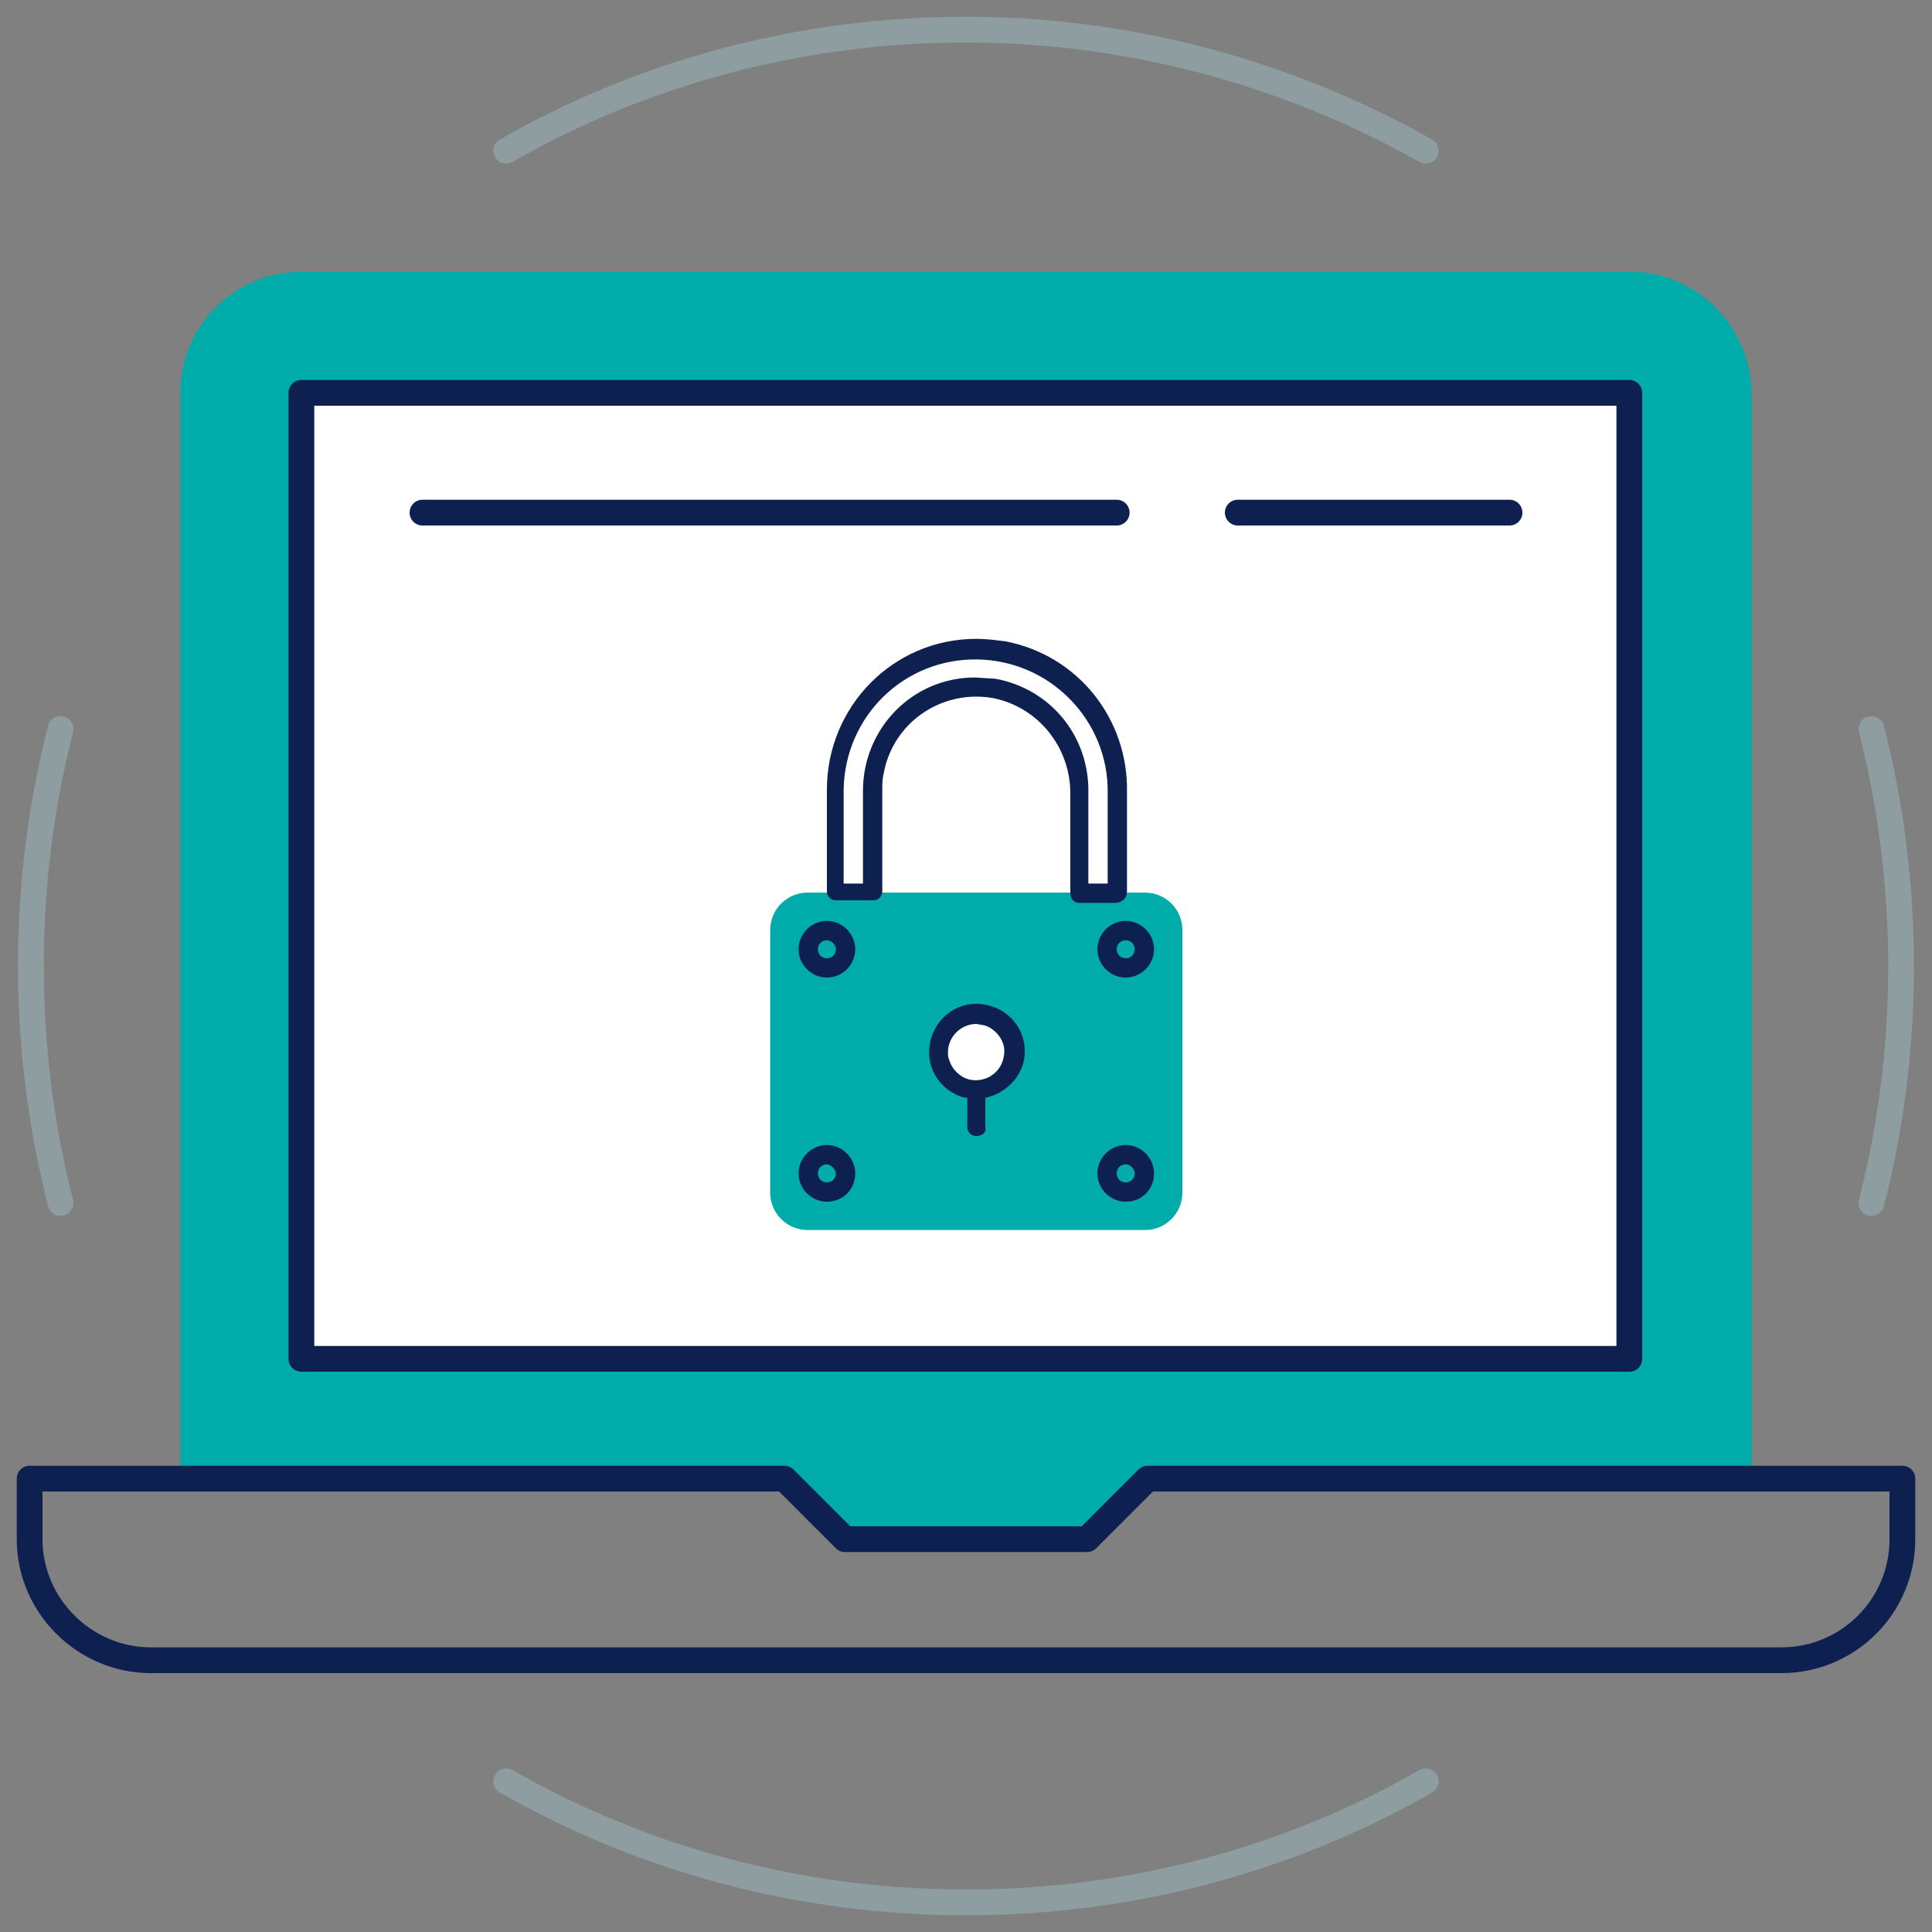
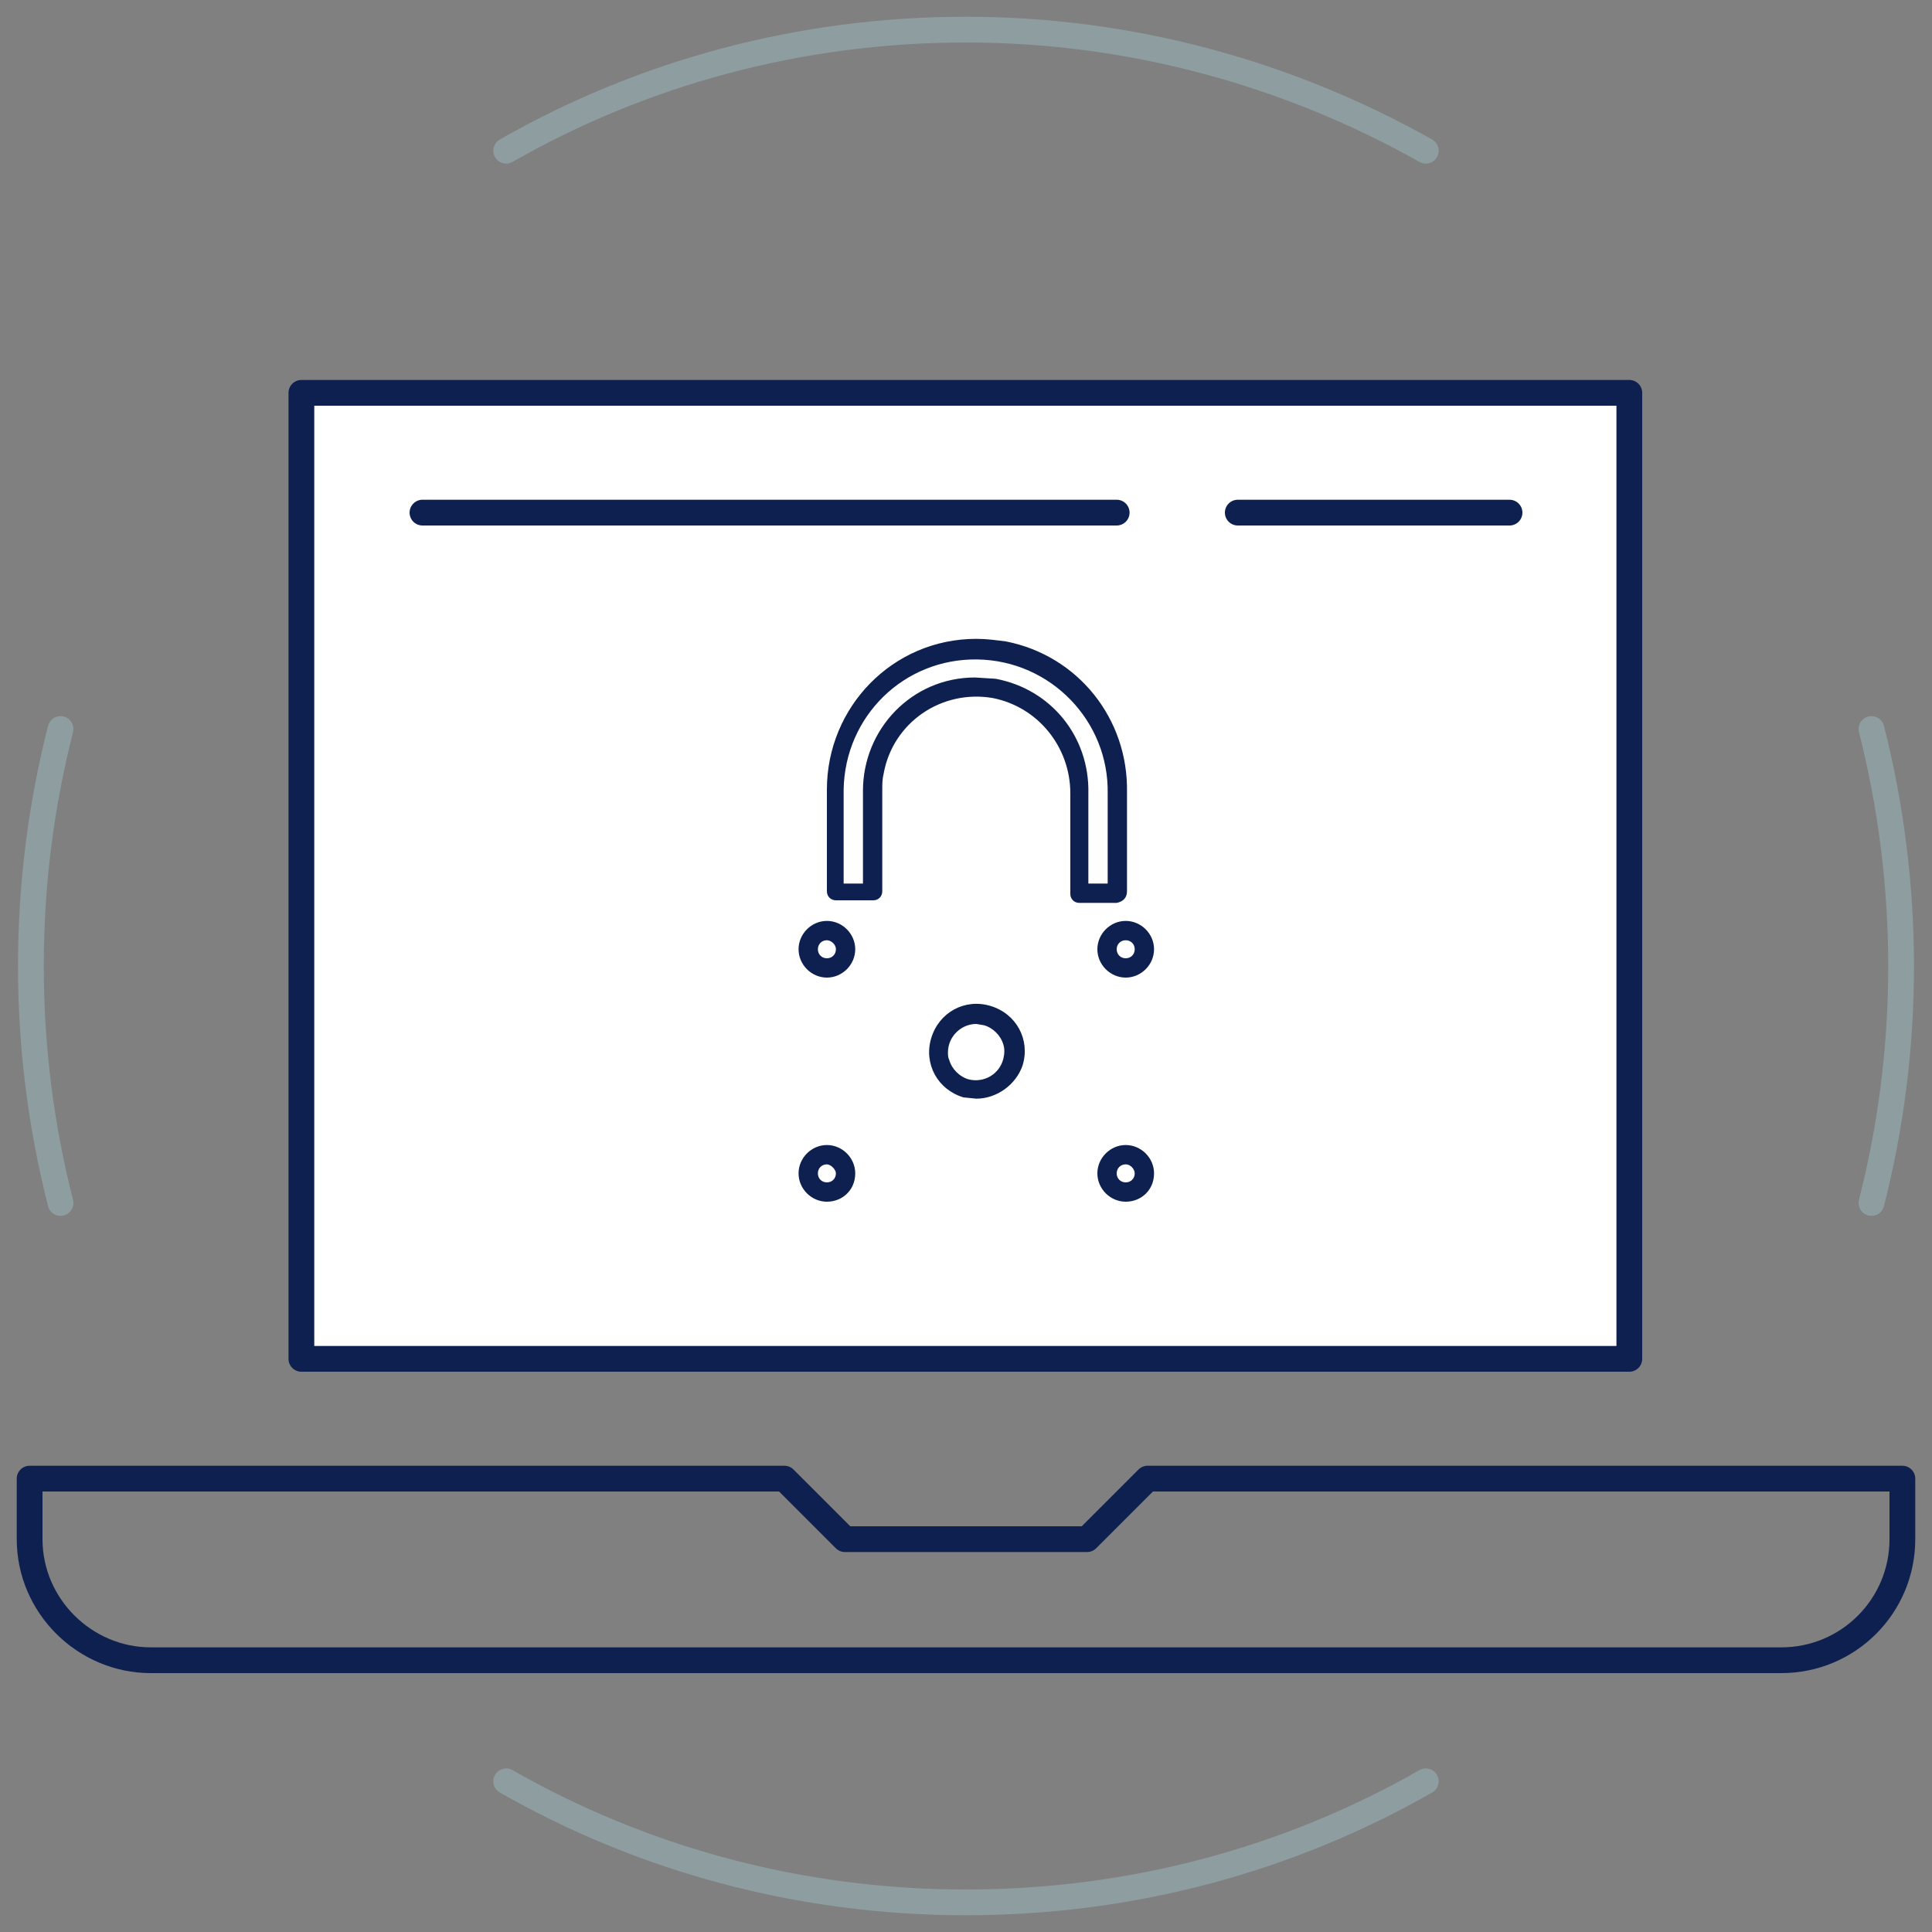
<svg xmlns="http://www.w3.org/2000/svg" version="1.1" id="Calque_1" x="0px" y="0px" viewBox="0 0 150 150" style="enable-background:new 0 0 150 150;" xml:space="preserve">
  <rect x="0" y="0" width="150" height="150" fill="#808080" stroke="none" />
  <style type="text/css">
	.st0{fill-rule:evenodd;clip-rule:evenodd;fill:#FFFFFF;fill-opacity:0;}
	.st1{fill-rule:evenodd;clip-rule:evenodd;fill:#00ACA9;}
	
		.st2{fill-rule:evenodd;clip-rule:evenodd;fill:#FFFFFF;stroke:#0E2050;stroke-width:2;stroke-linecap:round;stroke-linejoin:round;stroke-miterlimit:22.926;}
	.st3{fill:none;stroke:#8D9DA0;stroke-width:2;stroke-linecap:round;stroke-linejoin:round;stroke-miterlimit:22.926;}
	.st4{fill:none;stroke:#0E2050;stroke-width:2;stroke-linecap:round;stroke-linejoin:round;stroke-miterlimit:22.926;}
	.st5{opacity:0;}
	.st6{fill:#FFFFFF;}
	.st7{fill:#00ACA9;}
	.st8{fill:#0E2050;}
</style>
  <g id="Calque_10">
    <g>
      <rect class="st0" width="150" height="150" />
-       <path class="st1" d="M126.6,21.1H23.4c-5.2,0-9.4,4.2-9.4,9.4v84.4h46.9l4.7,4.7H75h9.4l4.7-4.7H136V30.5    C135.9,25.3,131.7,21.1,126.6,21.1z M126.6,105.5H23.4v-75h103.1L126.6,105.5L126.6,105.5z" />
      <rect x="23.4" y="30.5" class="st2" width="103.1" height="75" />
      <path class="st3" d="M110.7,11.7C100.2,5.8,88,2.3,75,2.3s-25.2,3.4-35.7,9.4 M4.7,56.6c-1.5,5.9-2.3,12-2.3,18.4    s0.8,12.5,2.3,18.4 M39.3,138.3c10.5,6,22.7,9.4,35.7,9.4s25.2-3.4,35.7-9.4 M145.3,93.4c1.5-5.9,2.3-12,2.3-18.4    c0-6.3-0.8-12.5-2.3-18.4" />
      <line class="st4" x1="32.8" y1="39.8" x2="86.7" y2="39.8" />
      <line class="st4" x1="96.1" y1="39.8" x2="117.2" y2="39.8" />
      <path class="st4" d="M11.7,128.9h126.6c5.2,0,9.4-4.2,9.4-9.4v-4.7H89.1l-4.7,4.7H75h-9.4l-4.7-4.7H2.3v4.7    C2.3,124.7,6.6,128.9,11.7,128.9z" />
    </g>
    <g id="Calque_11">
      <g class="st5">
-         <rect x="52.5" y="49.7" class="st6" width="46.6" height="46.6" />
-       </g>
-       <path class="st7" d="M62.7,69.3h26.2c1.6,0,2.9,1.3,2.9,2.9v20.4c0,1.6-1.3,2.9-2.9,2.9H62.7c-1.6,0-2.9-1.3-2.9-2.9V72.2    C59.8,70.6,61.1,69.3,62.7,69.3z" />
+         </g>
      <path class="st6" d="M77.8,50.6c5.2,1.1,8.9,5.7,8.9,11v7.7h-2.9v-7.7c0-3.9-2.7-7.3-6.6-8.1c-4.4-0.8-8.5,2.1-9.3,6.5    c-0.1,0.5-0.1,0.9-0.1,1.4v7.9h-2.9v-7.9c0-6,4.8-11,10.9-11l0,0l0,0L77.8,50.6z" />
      <path class="st8" d="M86.7,70.1h-2.9c-0.4,0-0.7-0.3-0.7-0.7v-7.8c0-3.6-2.5-6.7-6-7.4c-4-0.7-7.8,1.9-8.5,5.9    c-0.1,0.4-0.1,0.8-0.1,1.2v7.9c0,0.4-0.3,0.7-0.7,0.7h-2.9c-0.4,0-0.7-0.3-0.7-0.7v-7.9c0-6.4,5.1-11.7,11.6-11.7    c0.8,0,1.5,0.1,2.3,0.2l0,0c5.6,1.1,9.5,6,9.4,11.7v7.7C87.5,69.7,87.2,70,86.7,70.1C86.8,70.1,86.8,70.1,86.7,70.1L86.7,70.1z     M84.5,68.6H86v-7c0.1-5.6-4.4-10.3-10.1-10.4s-10.3,4.4-10.4,10.1v7.3H67v-7.2c0-4.8,3.8-8.8,8.7-8.8l0,0l0,0l1.6,0.1    c4.3,0.8,7.3,4.5,7.2,8.9C84.5,61.6,84.5,68.6,84.5,68.6z" />
      <path class="st8" d="M64.2,75.9c-1.2,0-2.2-1-2.2-2.2s1-2.2,2.2-2.2c1.2,0,2.2,1,2.2,2.2l0,0l0,0C66.4,74.9,65.4,75.9,64.2,75.9z     M64.2,73c-0.4,0-0.7,0.3-0.7,0.7s0.3,0.7,0.7,0.7s0.7-0.3,0.7-0.7S64.5,73,64.2,73z" />
      <path class="st8" d="M87.4,75.9c-1.2,0-2.2-1-2.2-2.2s1-2.2,2.2-2.2s2.2,1,2.2,2.2l0,0l0,0C89.6,74.9,88.6,75.9,87.4,75.9z     M87.4,73c-0.4,0-0.7,0.3-0.7,0.7s0.3,0.7,0.7,0.7s0.7-0.3,0.7-0.7S87.8,73,87.4,73z" />
-       <path class="st6" d="M75,84.5c1.5,0.4,3.2-0.4,3.6-2c0.4-1.5-0.4-3.2-2-3.6c-1.5-0.4-3.2,0.4-3.6,2c-0.2,0.5-0.2,1.1,0,1.6    C73.3,83.4,74.1,84.2,75,84.5z" />
      <path class="st8" d="M75.8,85.3l-1-0.1c-2-0.6-3.1-2.6-2.5-4.6s2.6-3.1,4.6-2.5s3.1,2.6,2.5,4.6C78.9,84.2,77.4,85.3,75.8,85.3z     M75.8,79.5c-1.2,0-2.2,1-2.2,2.2c0,0.2,0,0.4,0.1,0.6c0.2,0.7,0.8,1.3,1.5,1.5l0,0c1.2,0.3,2.4-0.4,2.7-1.6    c0.1-0.4,0.1-0.8,0-1.1c-0.2-0.7-0.8-1.3-1.5-1.5L75.8,79.5z" />
-       <path class="st8" d="M75.8,88.2c-0.4,0-0.7-0.3-0.7-0.7v-2.9c0-0.4,0.3-0.7,0.7-0.7c0.4,0,0.7,0.3,0.7,0.7v2.9    C76.6,87.9,76.3,88.2,75.8,88.2L75.8,88.2z" />
      <path class="st8" d="M64.2,93.3c-1.2,0-2.2-1-2.2-2.2s1-2.2,2.2-2.2c1.2,0,2.2,1,2.2,2.2l0,0l0,0C66.4,92.4,65.4,93.3,64.2,93.3z     M64.2,90.4c-0.4,0-0.7,0.3-0.7,0.7c0,0.4,0.3,0.7,0.7,0.7s0.7-0.3,0.7-0.7C64.9,90.8,64.5,90.4,64.2,90.4z" />
      <path class="st8" d="M87.4,93.3c-1.2,0-2.2-1-2.2-2.2s1-2.2,2.2-2.2s2.2,1,2.2,2.2l0,0l0,0C89.6,92.4,88.6,93.3,87.4,93.3z     M87.4,90.4c-0.4,0-0.7,0.3-0.7,0.7c0,0.4,0.3,0.7,0.7,0.7s0.7-0.3,0.7-0.7C88.1,90.8,87.8,90.4,87.4,90.4z" />
    </g>
  </g>
</svg>